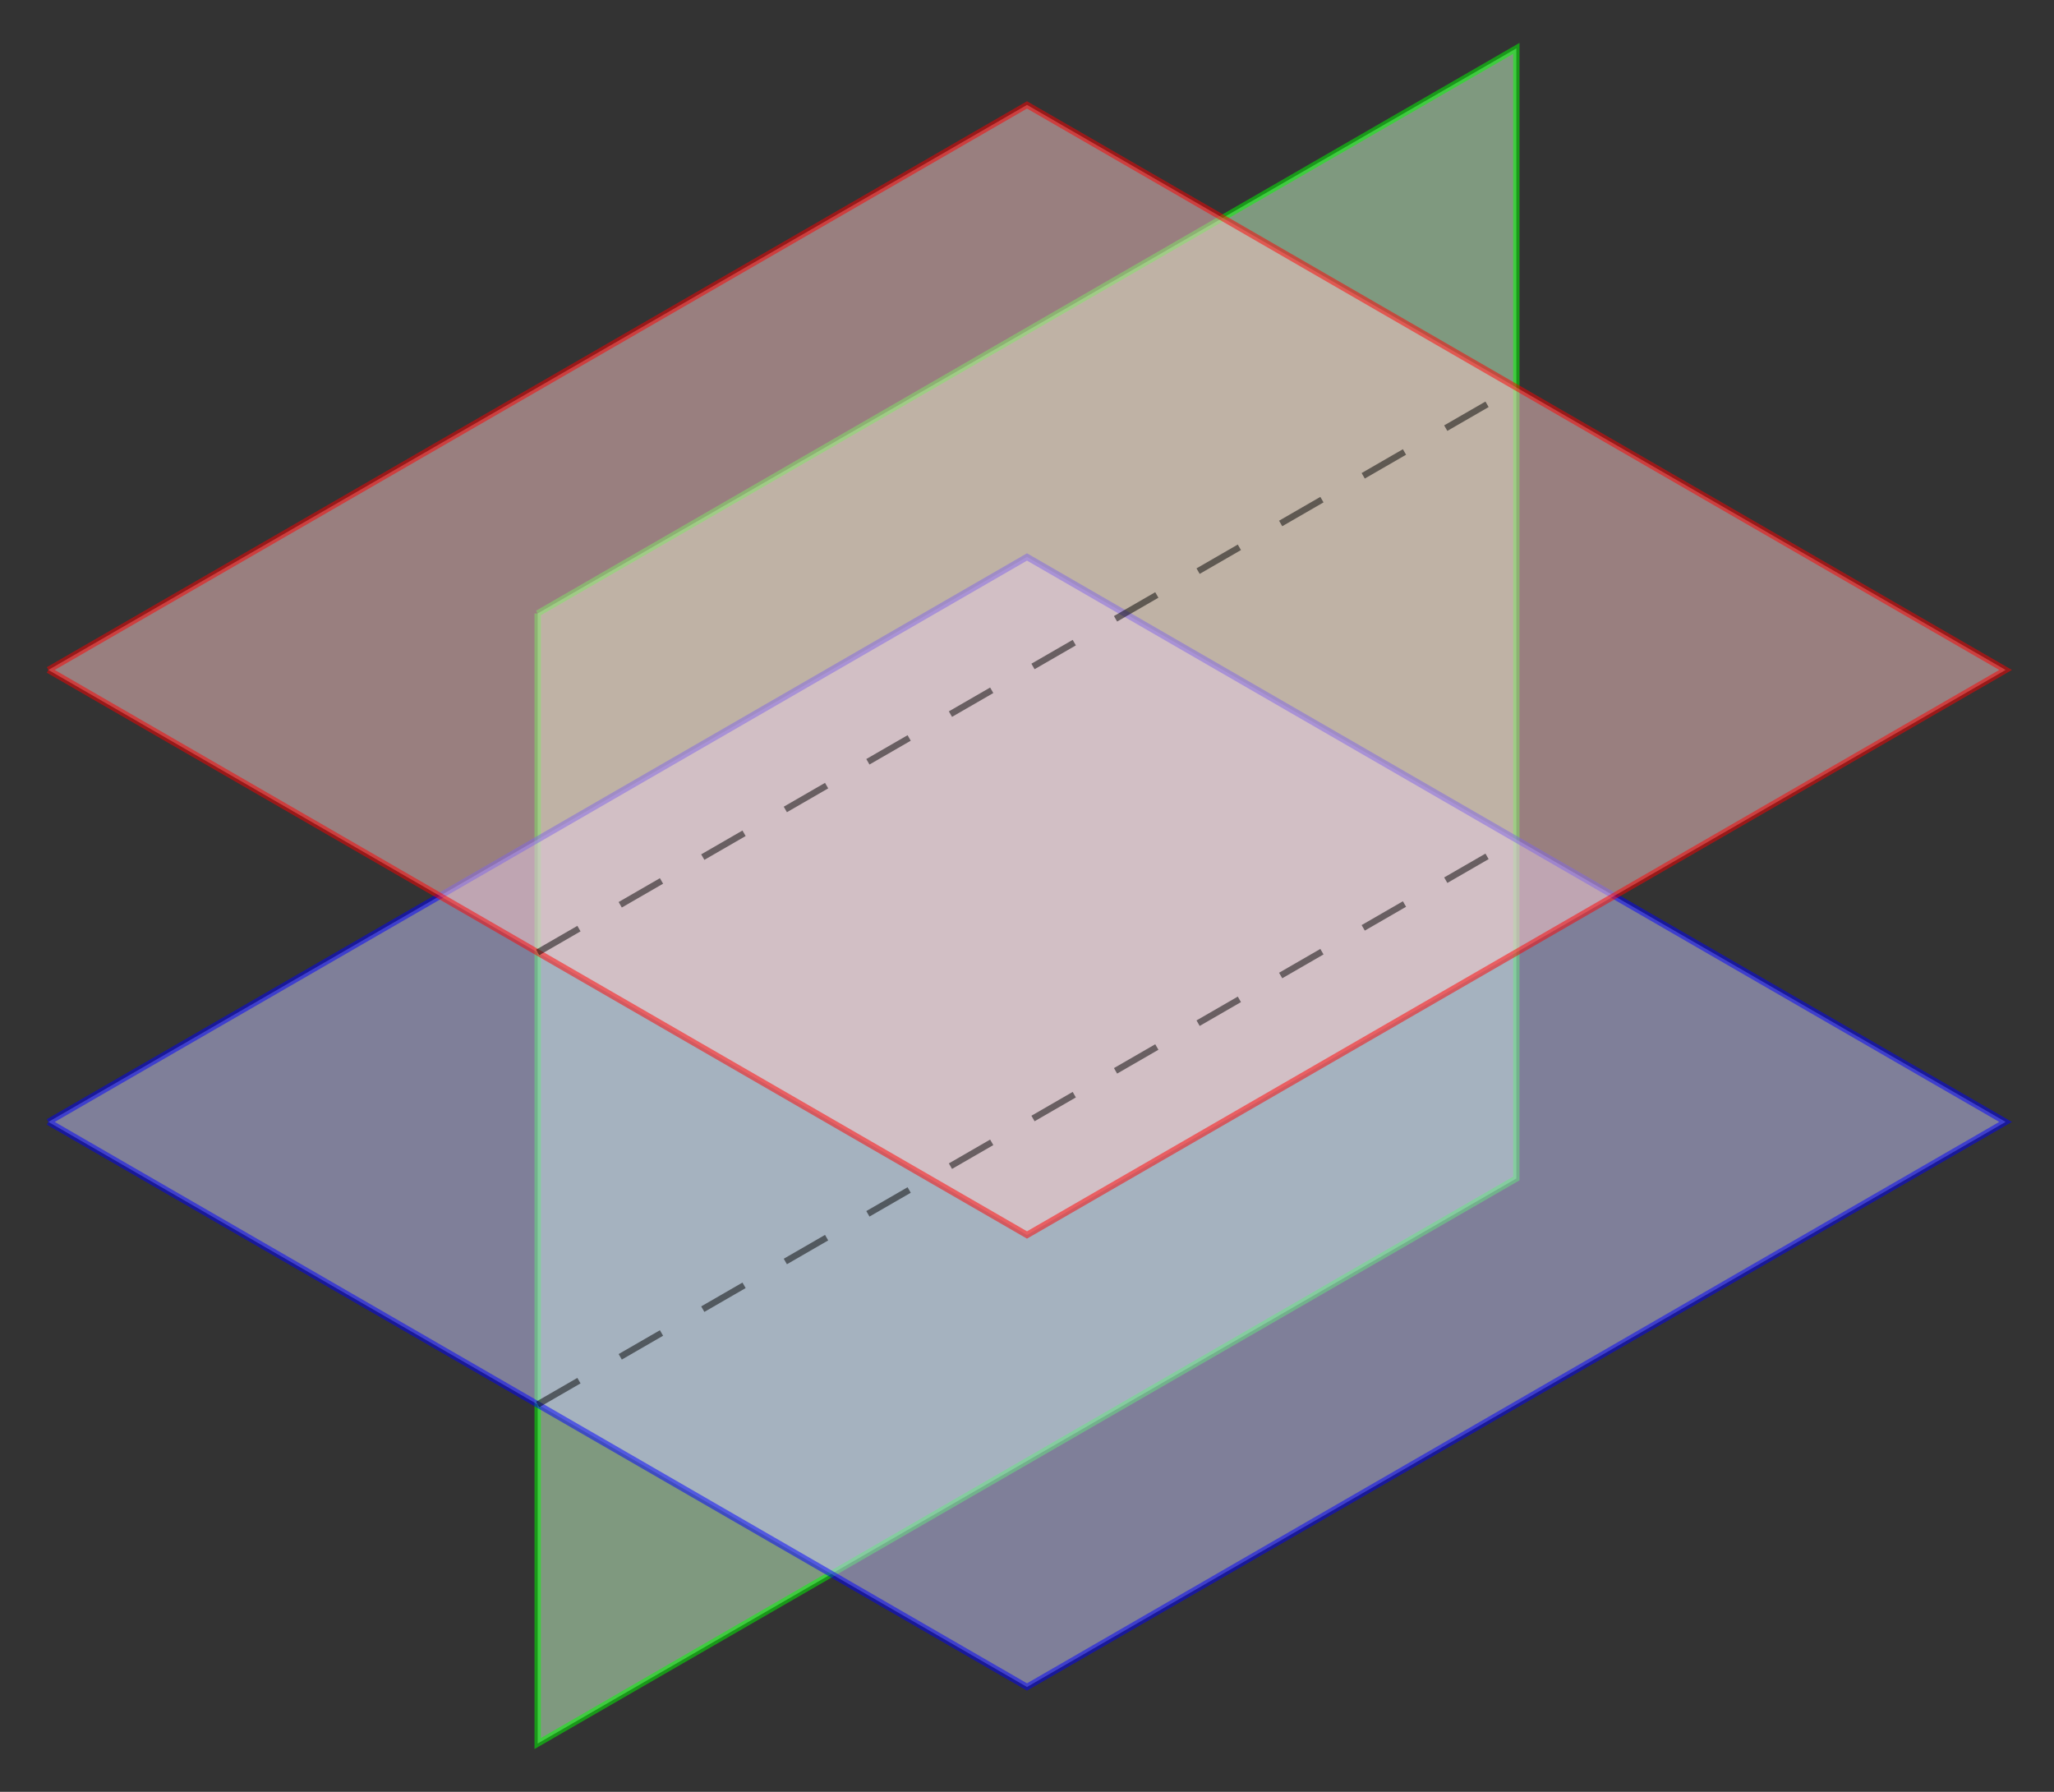
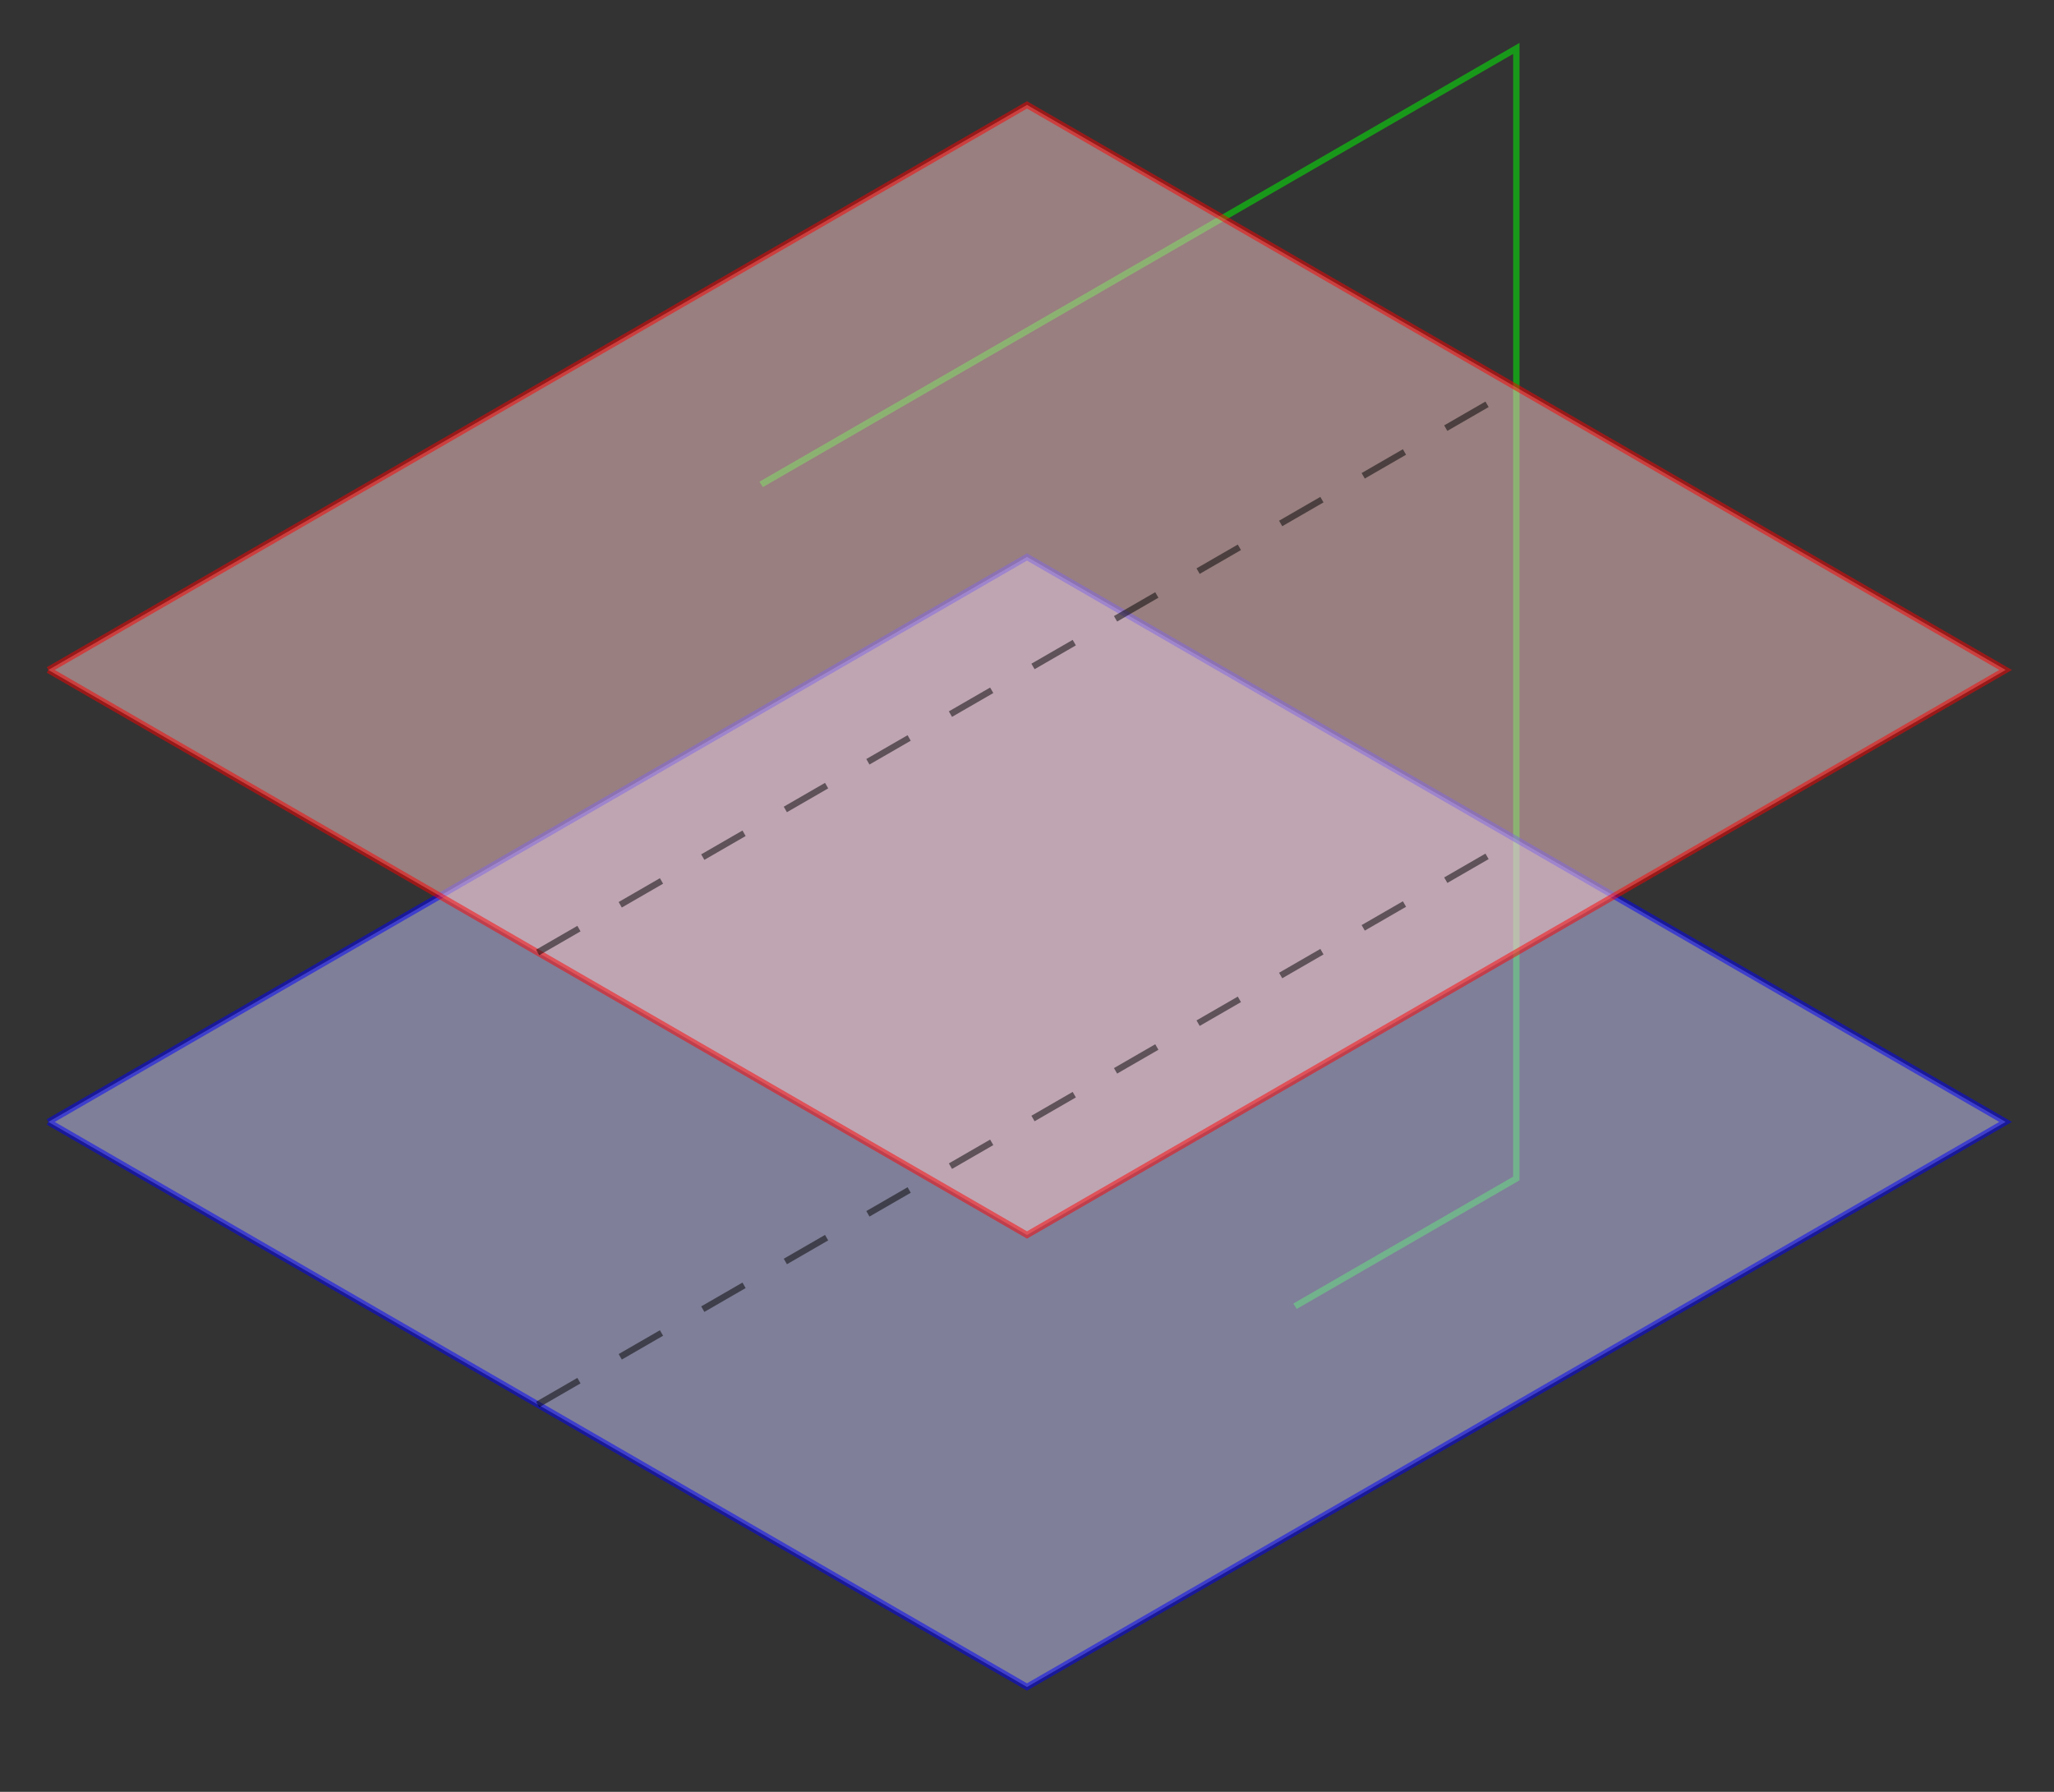
<svg xmlns="http://www.w3.org/2000/svg" width="128.812pt" height="112.367pt" viewBox="0 0 128.812 112.367" version="1.1">
  <rect x="0" y="0" width="128.812" height="112.367" fill="#333333" stroke="none" />
  <defs>
    <clipPath id="clip1">
-       <path d="M 28 0 L 101 0 L 101 112.367 L 28 112.367 Z M 28 0 " />
+       <path d="M 28 0 L 101 0 L 101 112.367 Z M 28 0 " />
    </clipPath>
    <clipPath id="clip2">
      <path d="M 0 29 L 128.812 29 L 128.812 112 L 0 112 Z M 0 29 " />
    </clipPath>
    <clipPath id="clip3">
      <path d="M 0 0 L 128.812 0 L 128.812 84 L 0 84 Z M 0 0 " />
    </clipPath>
  </defs>
  <g id="surface1">
-     <path style=" stroke:none;fill-rule:nonzero;fill:rgb(79.999%,100%,79.999%);fill-opacity:0.5;" d="M 33.719 38.469 L 33.719 109.336 L 95.094 73.902 L 95.094 3.035 L 33.719 38.469 " />
    <g clip-path="url(#clip1)" clip-rule="nonzero">
      <path style="fill:none;stroke-width:0.399;stroke-linecap:butt;stroke-linejoin:miter;stroke:rgb(0%,100%,0%);stroke-opacity:0.5;stroke-miterlimit:10;" d="M -30.687 17.715 L -30.687 -53.152 L 30.688 -17.718 L 30.688 53.149 L -30.687 17.715 " transform="matrix(1,0,0,-1,64.406,56.184)" />
    </g>
    <path style=" stroke:none;fill-rule:nonzero;fill:rgb(79.999%,79.999%,100%);fill-opacity:0.5;" d="M 3.035 70.355 L 64.406 105.789 L 125.777 70.355 L 64.406 34.926 L 3.035 70.355 " />
    <g clip-path="url(#clip2)" clip-rule="nonzero">
      <path style="fill:none;stroke-width:0.399;stroke-linecap:butt;stroke-linejoin:miter;stroke:rgb(0%,0%,100%);stroke-opacity:0.5;stroke-miterlimit:10;" d="M -61.371 -14.171 L 0 -49.605 L 61.371 -14.171 L 0 21.258 L -61.371 -14.171 " transform="matrix(1,0,0,-1,64.406,56.184)" />
    </g>
    <path style=" stroke:none;fill-rule:nonzero;fill:rgb(100%,79.999%,79.999%);fill-opacity:0.5;" d="M 3.035 42.012 L 64.406 77.445 L 125.777 42.012 L 64.406 6.578 L 3.035 42.012 " />
    <g clip-path="url(#clip3)" clip-rule="nonzero">
      <path style="fill:none;stroke-width:0.399;stroke-linecap:butt;stroke-linejoin:miter;stroke:rgb(100%,0%,0%);stroke-opacity:0.5;stroke-miterlimit:10;" d="M -61.371 14.172 L 0 -21.261 L 61.371 14.172 L 0 49.606 L -61.371 14.172 " transform="matrix(1,0,0,-1,64.406,56.184)" />
    </g>
    <path style="fill:none;stroke-width:0.399;stroke-linecap:butt;stroke-linejoin:miter;stroke:rgb(0%,0%,0%);stroke-opacity:0.5;stroke-dasharray:2.989,2.989;stroke-miterlimit:10;" d="M -30.687 -3.543 L 30.688 31.891 " transform="matrix(1,0,0,-1,64.406,56.184)" />
    <path style="fill:none;stroke-width:0.399;stroke-linecap:butt;stroke-linejoin:miter;stroke:rgb(0%,0%,0%);stroke-opacity:0.5;stroke-dasharray:2.989,2.989;stroke-miterlimit:10;" d="M -30.687 -31.89 L 30.688 3.543 " transform="matrix(1,0,0,-1,64.406,56.184)" />
  </g>
</svg>